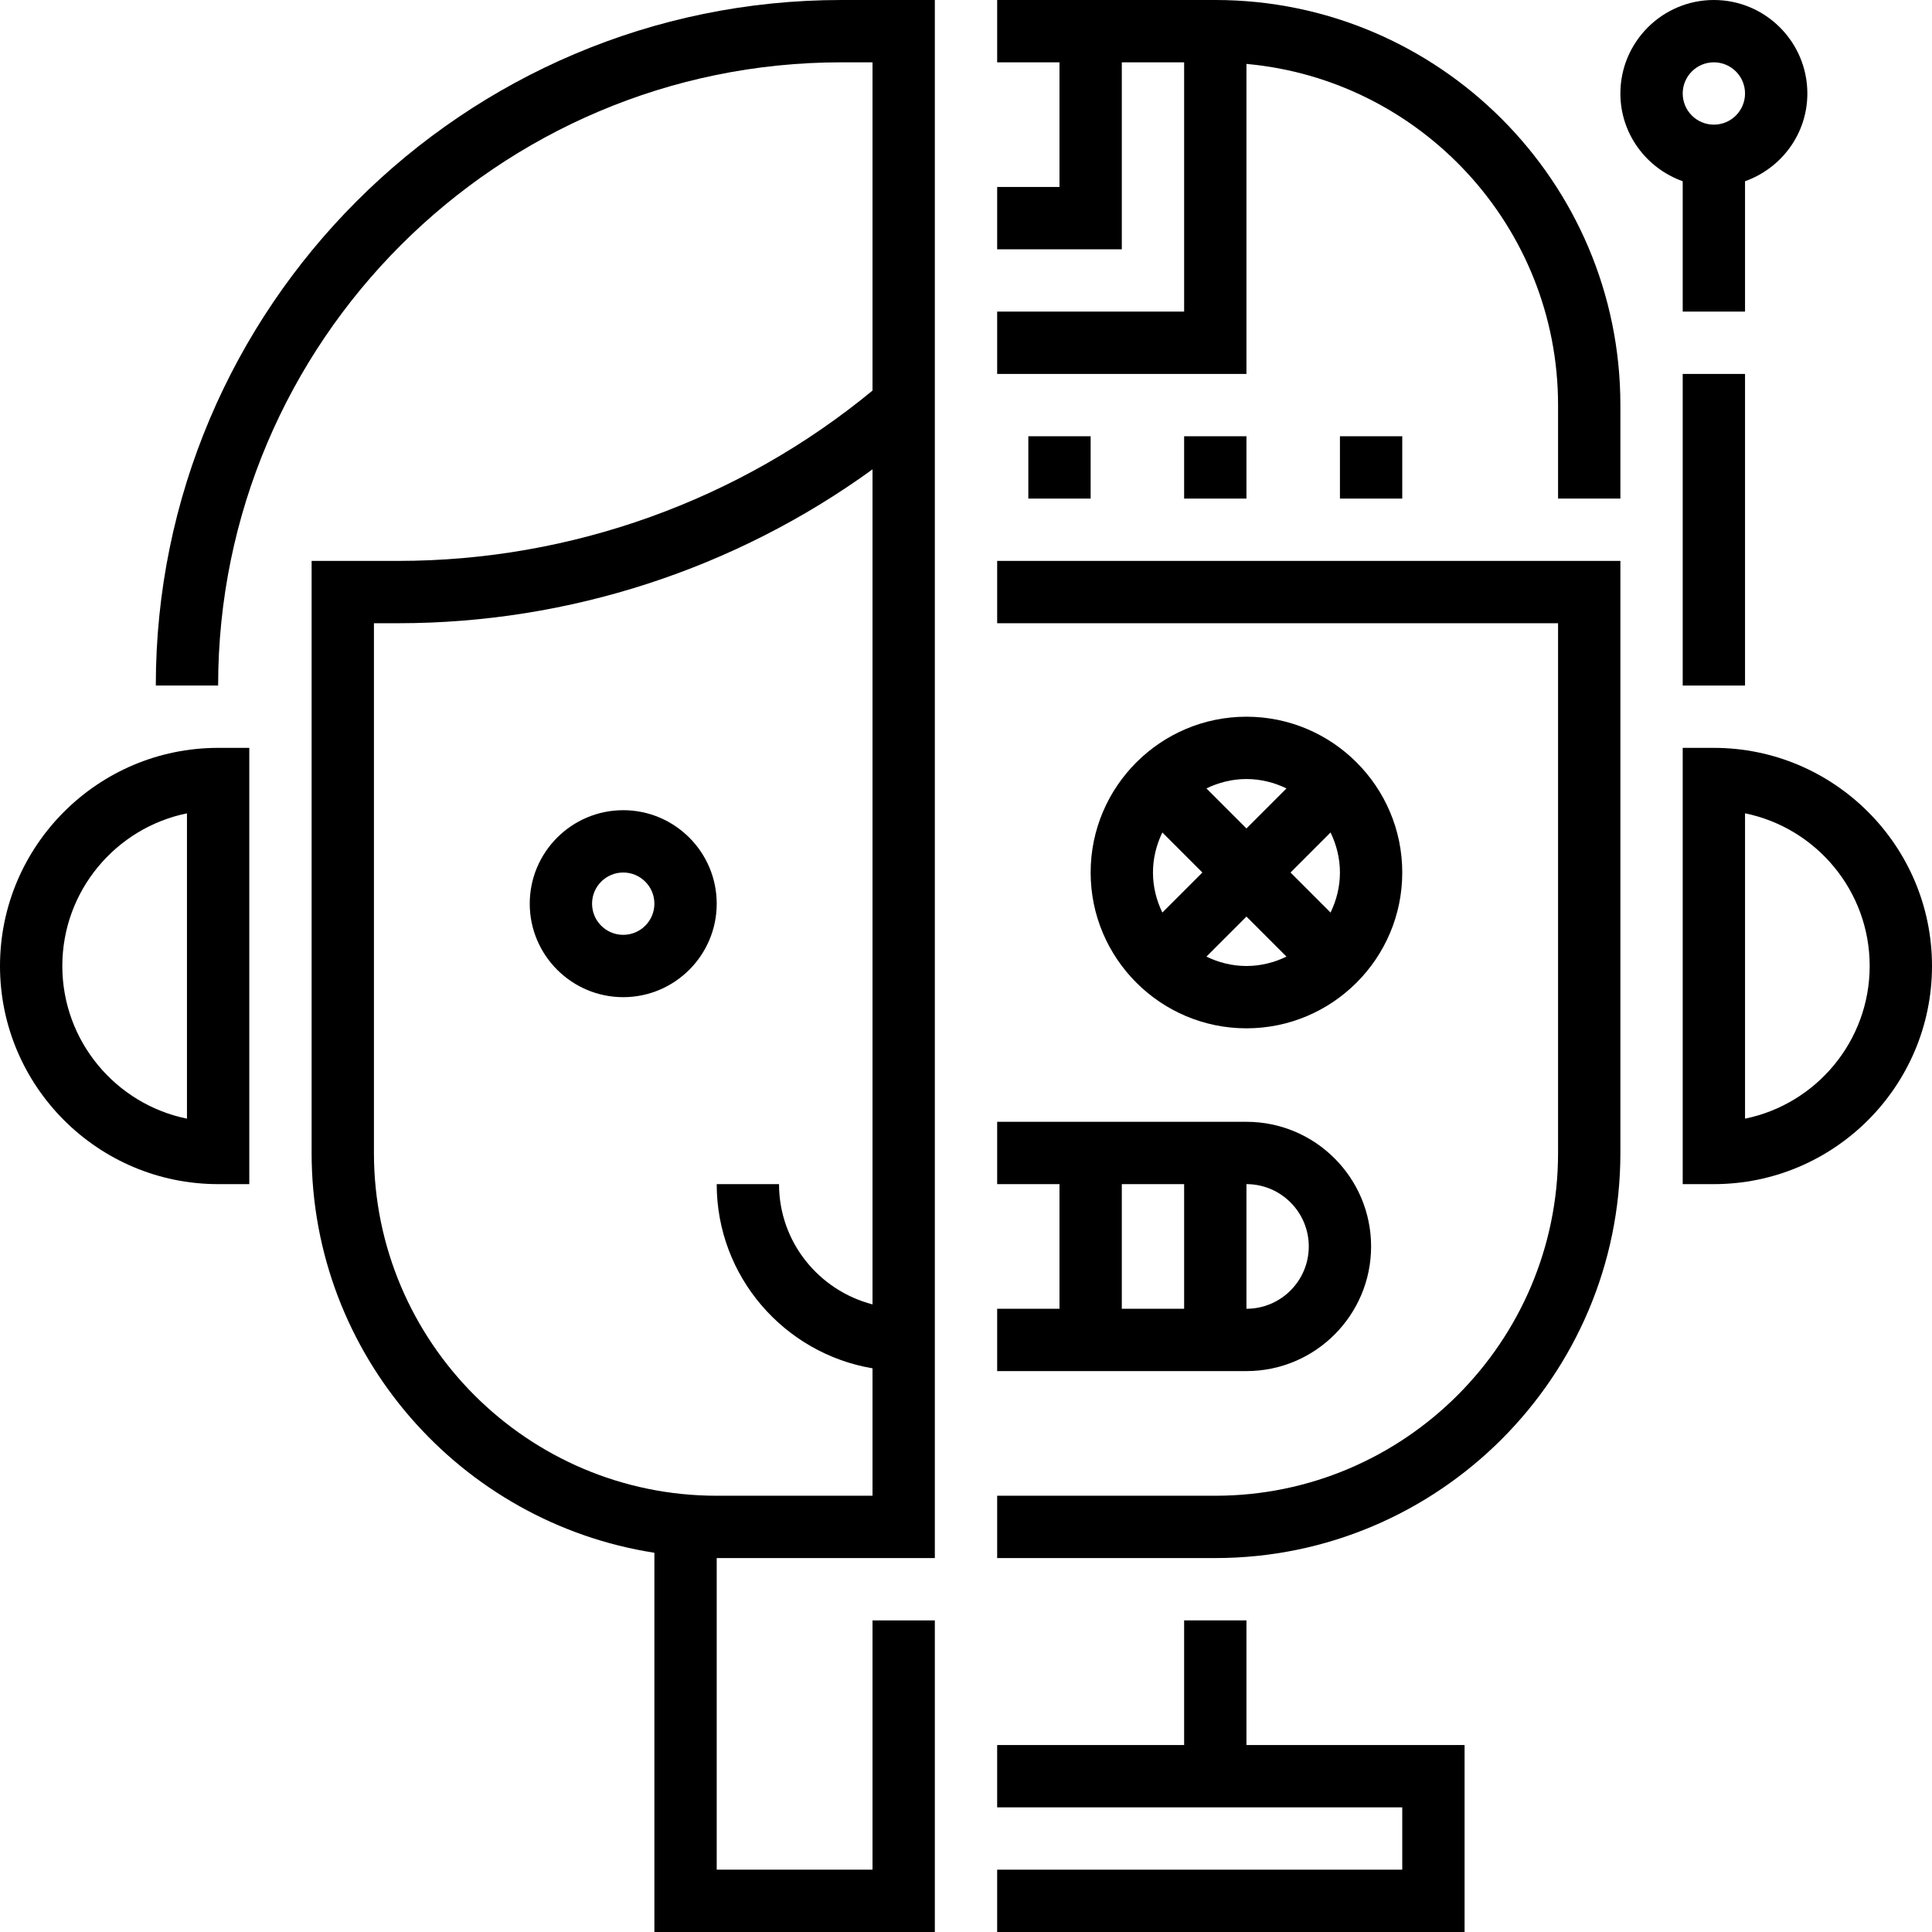
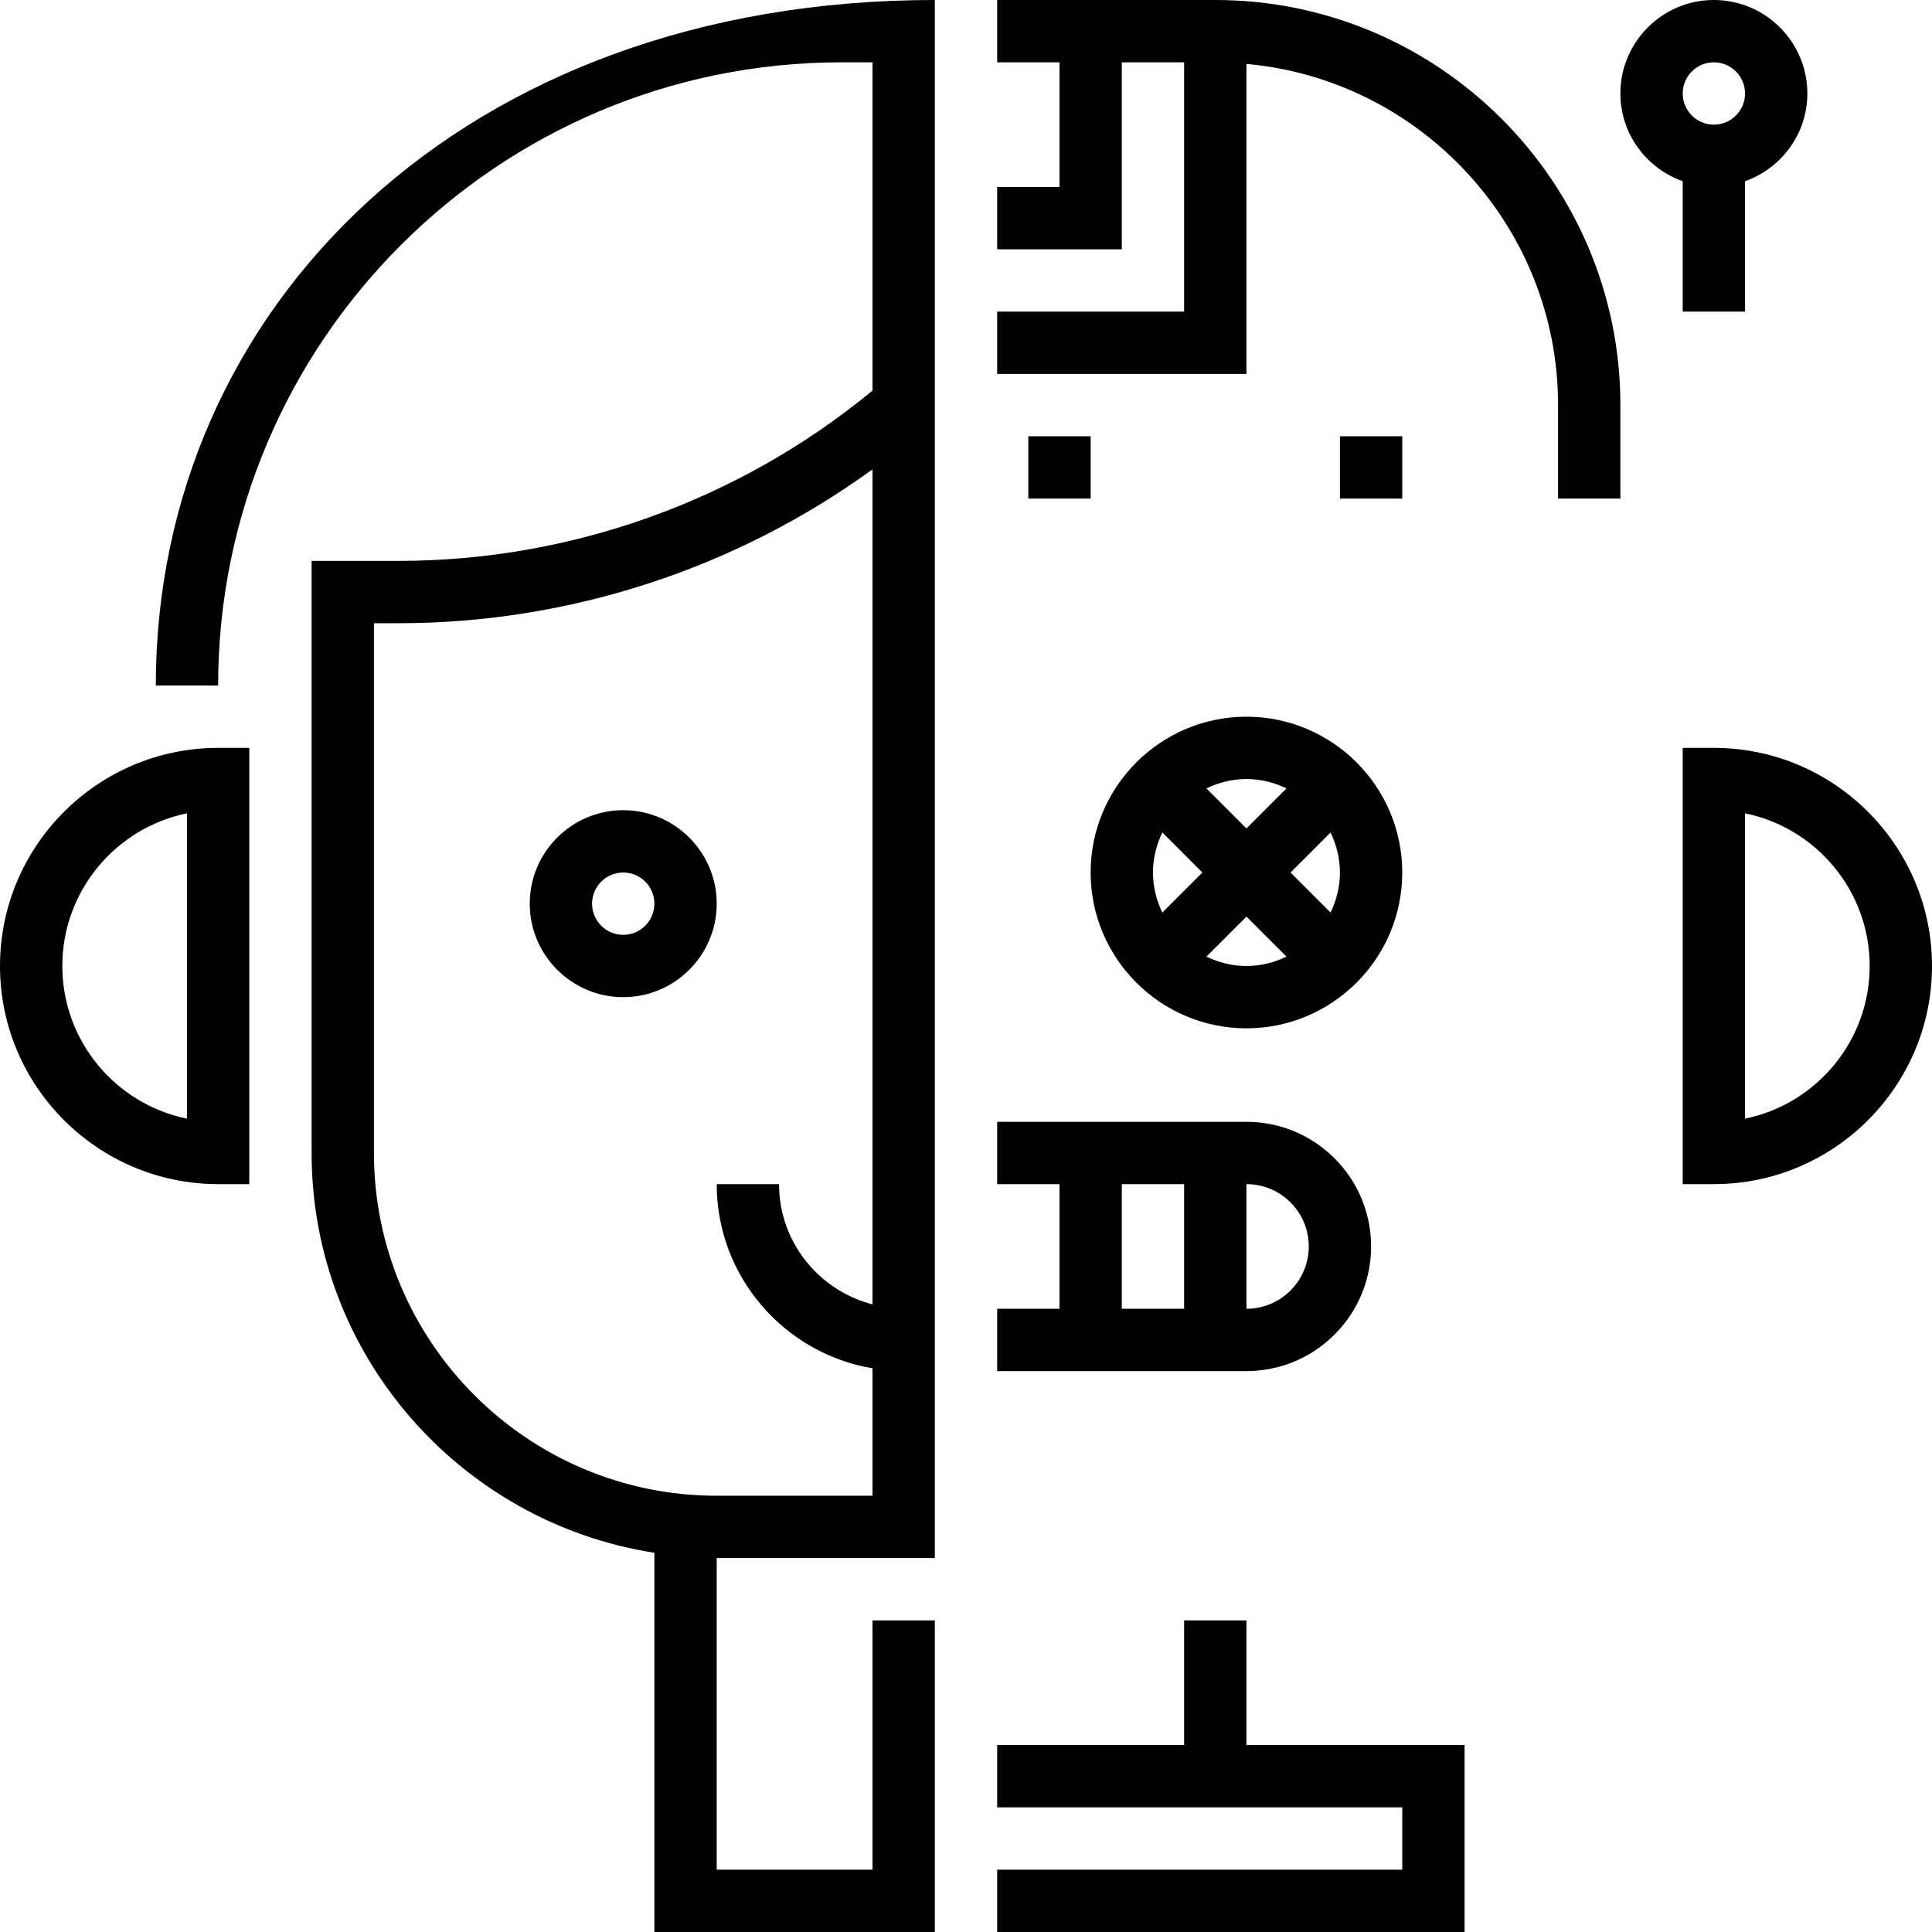
<svg xmlns="http://www.w3.org/2000/svg" version="1.1" id="Capa_1" x="0px" y="0px" viewBox="0 0 496 496" style="enable-background:new 0 0 496 496;">
  <g>
    <g>
      <g>
        <path d="M0,248c0,30.872,25.128,56,56,56h8V192h-8C25.128,192,0,217.128,0,248z M48,287.192C29.768,283.48,16,267.32,16,248&#13;&#10;    s13.768-35.48,32-39.192V287.192z" />
-         <path d="M40,176h16c0-88.224,71.776-160,160-160h8v84.272C189.768,128.496,146.68,144,102.24,144H80v152&#13;&#10;    c0,51.888,38.248,94.904,88,102.64V496h72v-80h-16v64h-40v-80h56V0h-24C118.952,0,40,78.952,40,176z M224,334.872&#13;&#10;    c-13.768-3.576-24-15.992-24-30.864h-16c0,23.736,17.336,43.448,40,47.28V384h-40c-48.52,0-88-39.48-88-88V160h6.24&#13;&#10;    c43.84,0,86.48-13.92,121.76-39.504V334.872z" />
+         <path d="M40,176h16c0-88.224,71.776-160,160-160h8v84.272C189.768,128.496,146.68,144,102.24,144H80v152&#13;&#10;    c0,51.888,38.248,94.904,88,102.64V496h72v-80h-16v64h-40v-80h56V0C118.952,0,40,78.952,40,176z M224,334.872&#13;&#10;    c-13.768-3.576-24-15.992-24-30.864h-16c0,23.736,17.336,43.448,40,47.28V384h-40c-48.52,0-88-39.48-88-88V160h6.24&#13;&#10;    c43.84,0,86.48-13.92,121.76-39.504V334.872z" />
        <path d="M160,256c13.232,0,24-10.768,24-24s-10.768-24-24-24s-24,10.768-24,24S146.768,256,160,256z M160,224&#13;&#10;    c4.416,0,8,3.584,8,8s-3.584,8-8,8s-8-3.584-8-8S155.584,224,160,224z" />
        <path d="M440,192h-8v112h8c30.872,0,56-25.128,56-56S470.872,192,440,192z M448,287.192V208.8c18.232,3.72,32,19.872,32,39.192&#13;&#10;    S466.232,283.48,448,287.192z" />
-         <path d="M256,160h144v136c0,48.52-39.48,88-88,88h-56v16h56c57.344,0,104-46.656,104-104V144H256V160z" />
        <path d="M312,0h-56v16h16v32h-16v16h32V16h16v64h-48v16h64V16.408c44.784,4.056,80,41.768,80,87.592v24h16v-24&#13;&#10;    C416,46.656,369.344,0,312,0z" />
        <path d="M432,80h16V46.528c9.288-3.312,16-12.112,16-22.528c0-13.232-10.768-24-24-24s-24,10.768-24,24&#13;&#10;    c0,10.416,6.712,19.216,16,22.528V80z M440,16c4.416,0,8,3.584,8,8s-3.584,8-8,8c-4.416,0-8-3.584-8-8S435.584,16,440,16z" />
        <path d="M352,320c0-17.648-14.352-32-32-32h-64v16h16v32h-16v16h64C337.648,352,352,337.648,352,320z M320,304&#13;&#10;    c8.824,0,16,7.176,16,16c0,8.824-7.176,16-16,16V304z M304,336h-16v-32h16V336z" />
        <path d="M360,224c0-22.056-17.944-40-40-40c-22.056,0-40,17.944-40,40c0,22.056,17.944,40,40,40C342.056,264,360,246.056,360,224&#13;&#10;    z M341.592,213.72c1.504,3.128,2.408,6.584,2.408,10.28s-0.904,7.152-2.408,10.28L331.312,224L341.592,213.72z M320,200&#13;&#10;    c3.696,0,7.152,0.904,10.28,2.408L320,212.688l-10.28-10.28C312.848,200.904,316.304,200,320,200z M298.408,234.28&#13;&#10;    C296.904,231.152,296,227.696,296,224s0.904-7.152,2.408-10.28l10.28,10.28L298.408,234.28z M320,235.312l10.28,10.28&#13;&#10;    C327.152,247.096,323.696,248,320,248c-3.696,0-7.152-0.904-10.28-2.408L320,235.312z" />
        <rect x="264" y="112" width="16" height="16" />
-         <rect x="304" y="112" width="16" height="16" />
        <rect x="344" y="112" width="16" height="16" />
        <polygon points="320,416 304,416 304,448 256,448 256,464 360,464 360,480 256,480 256,496 376,496 376,448 320,448" />
-         <rect x="432" y="96" width="16" height="80" />
      </g>
    </g>
  </g>
  <g>
</g>
  <g>
</g>
  <g>
</g>
  <g>
</g>
  <g>
</g>
  <g>
</g>
  <g>
</g>
  <g>
</g>
  <g>
</g>
  <g>
</g>
  <g>
</g>
  <g>
</g>
  <g>
</g>
  <g>
</g>
  <g>
</g>
</svg>